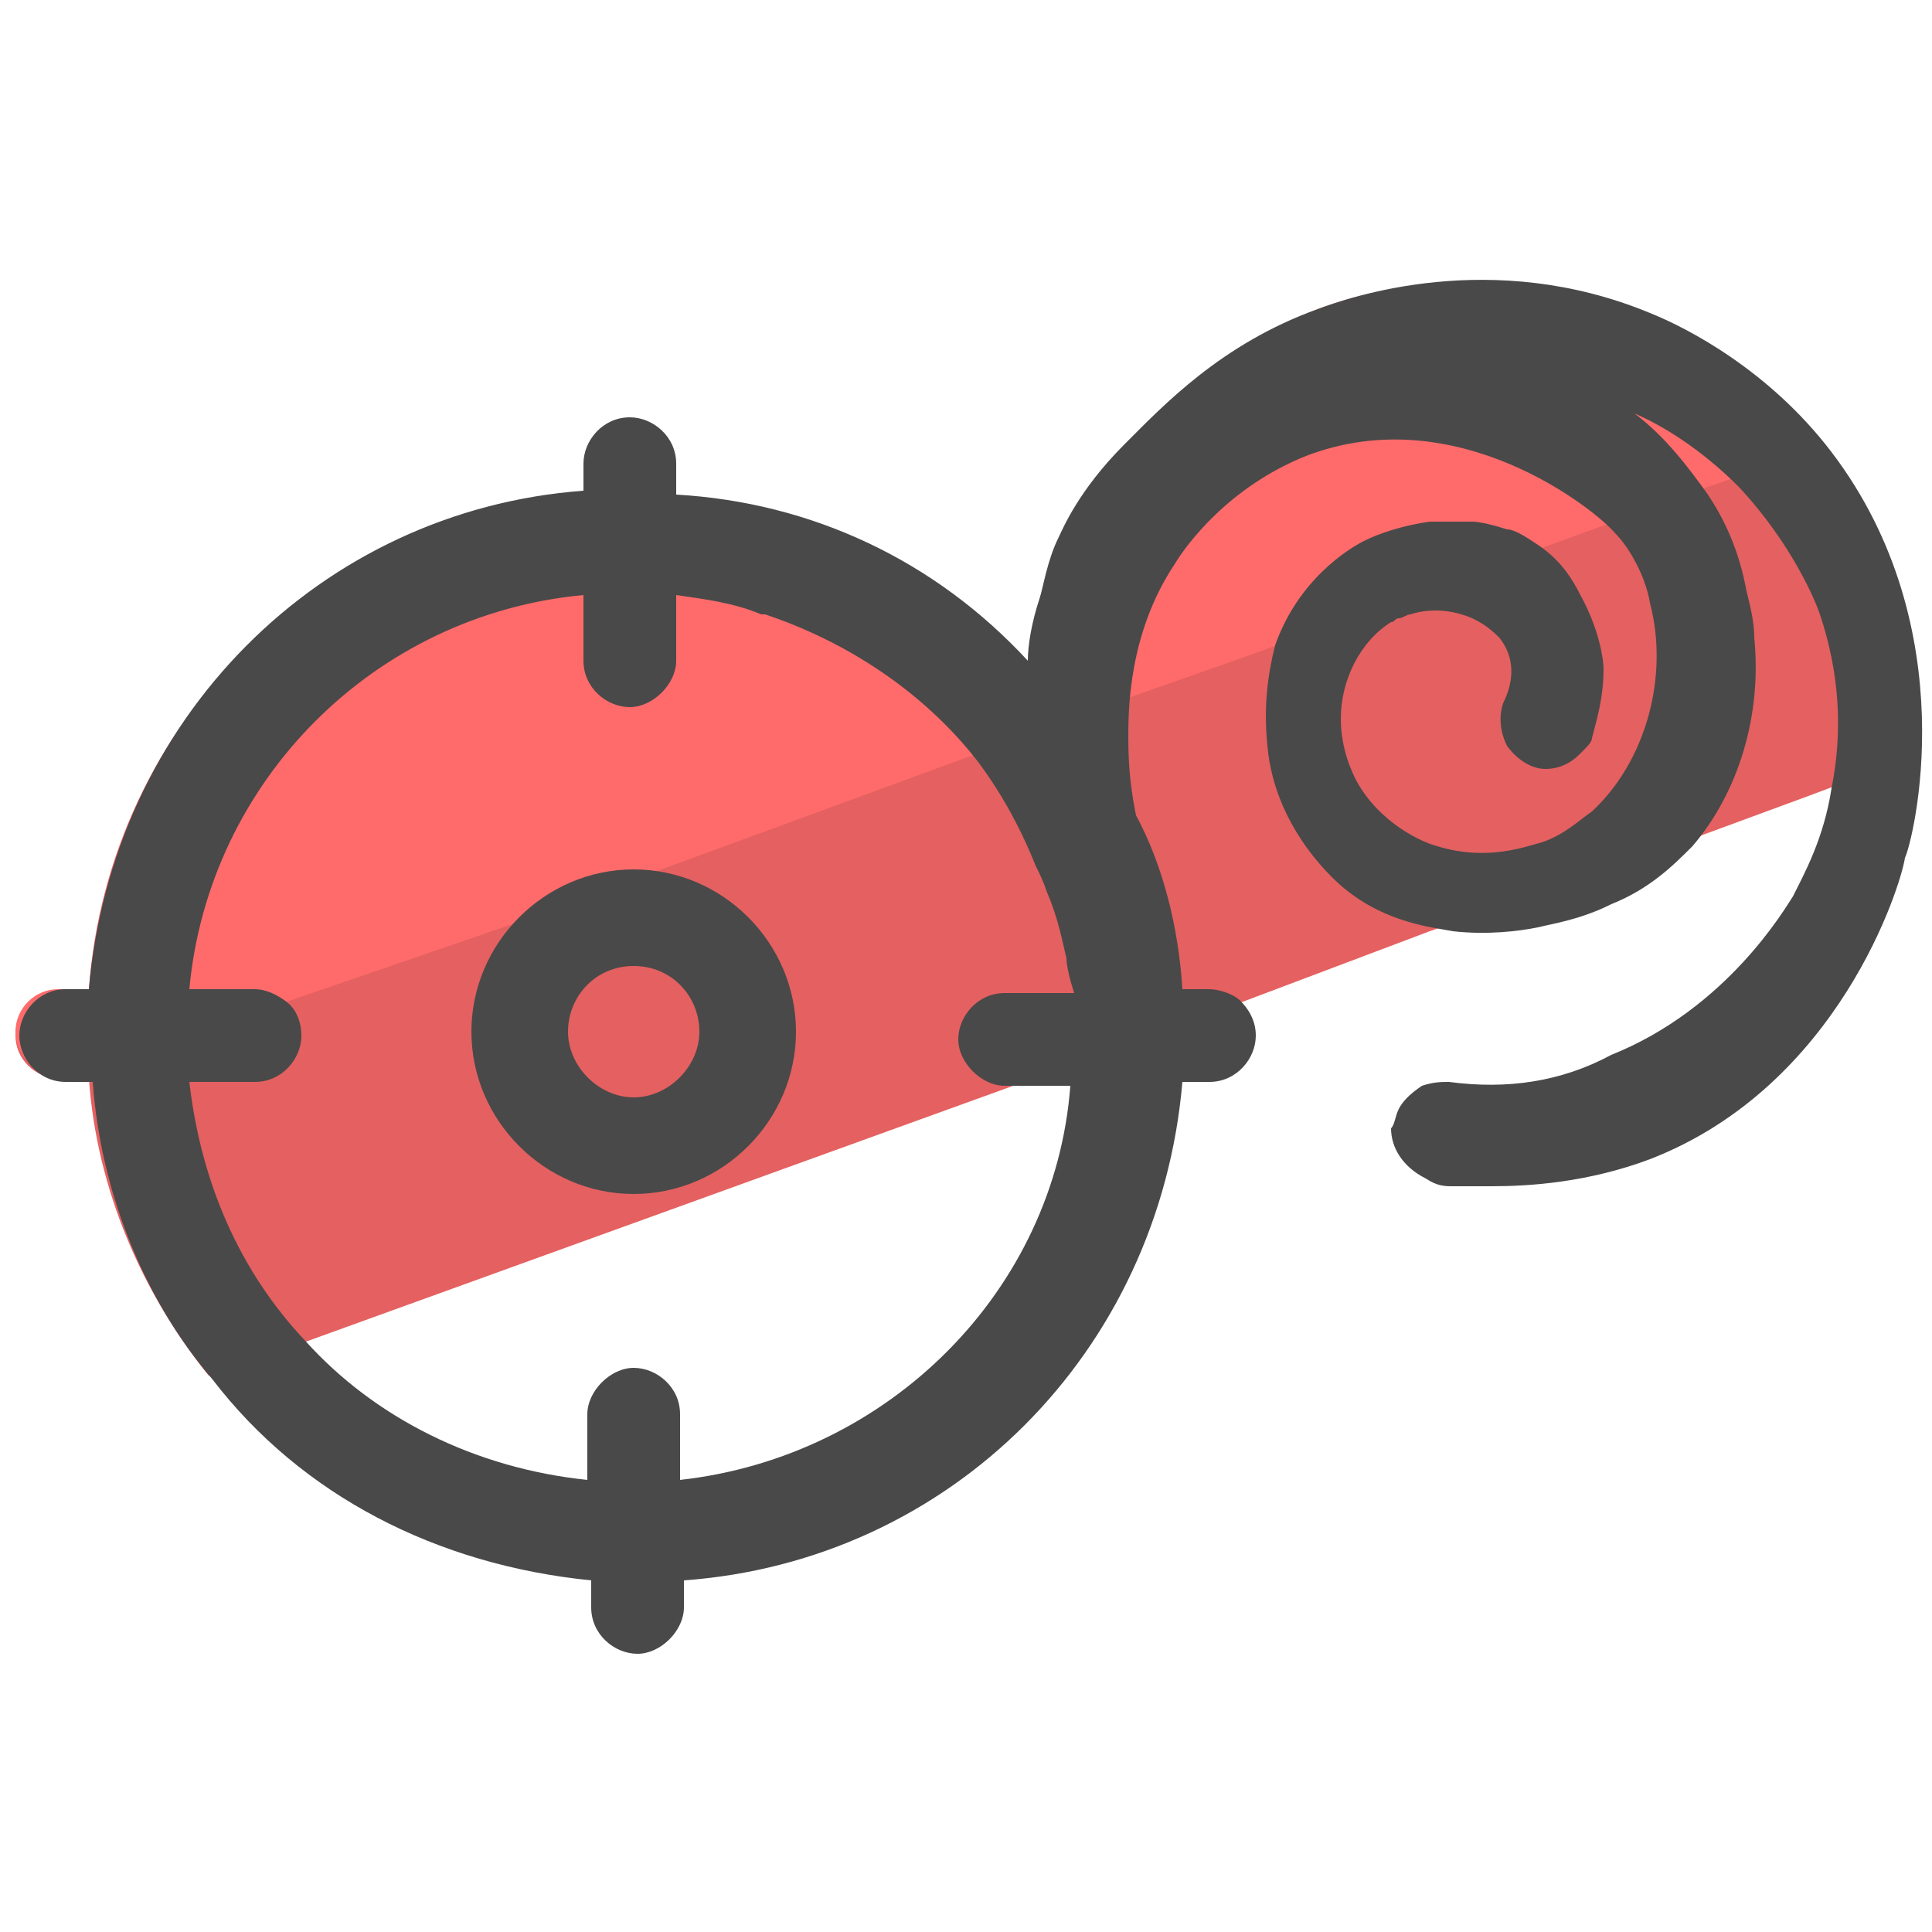
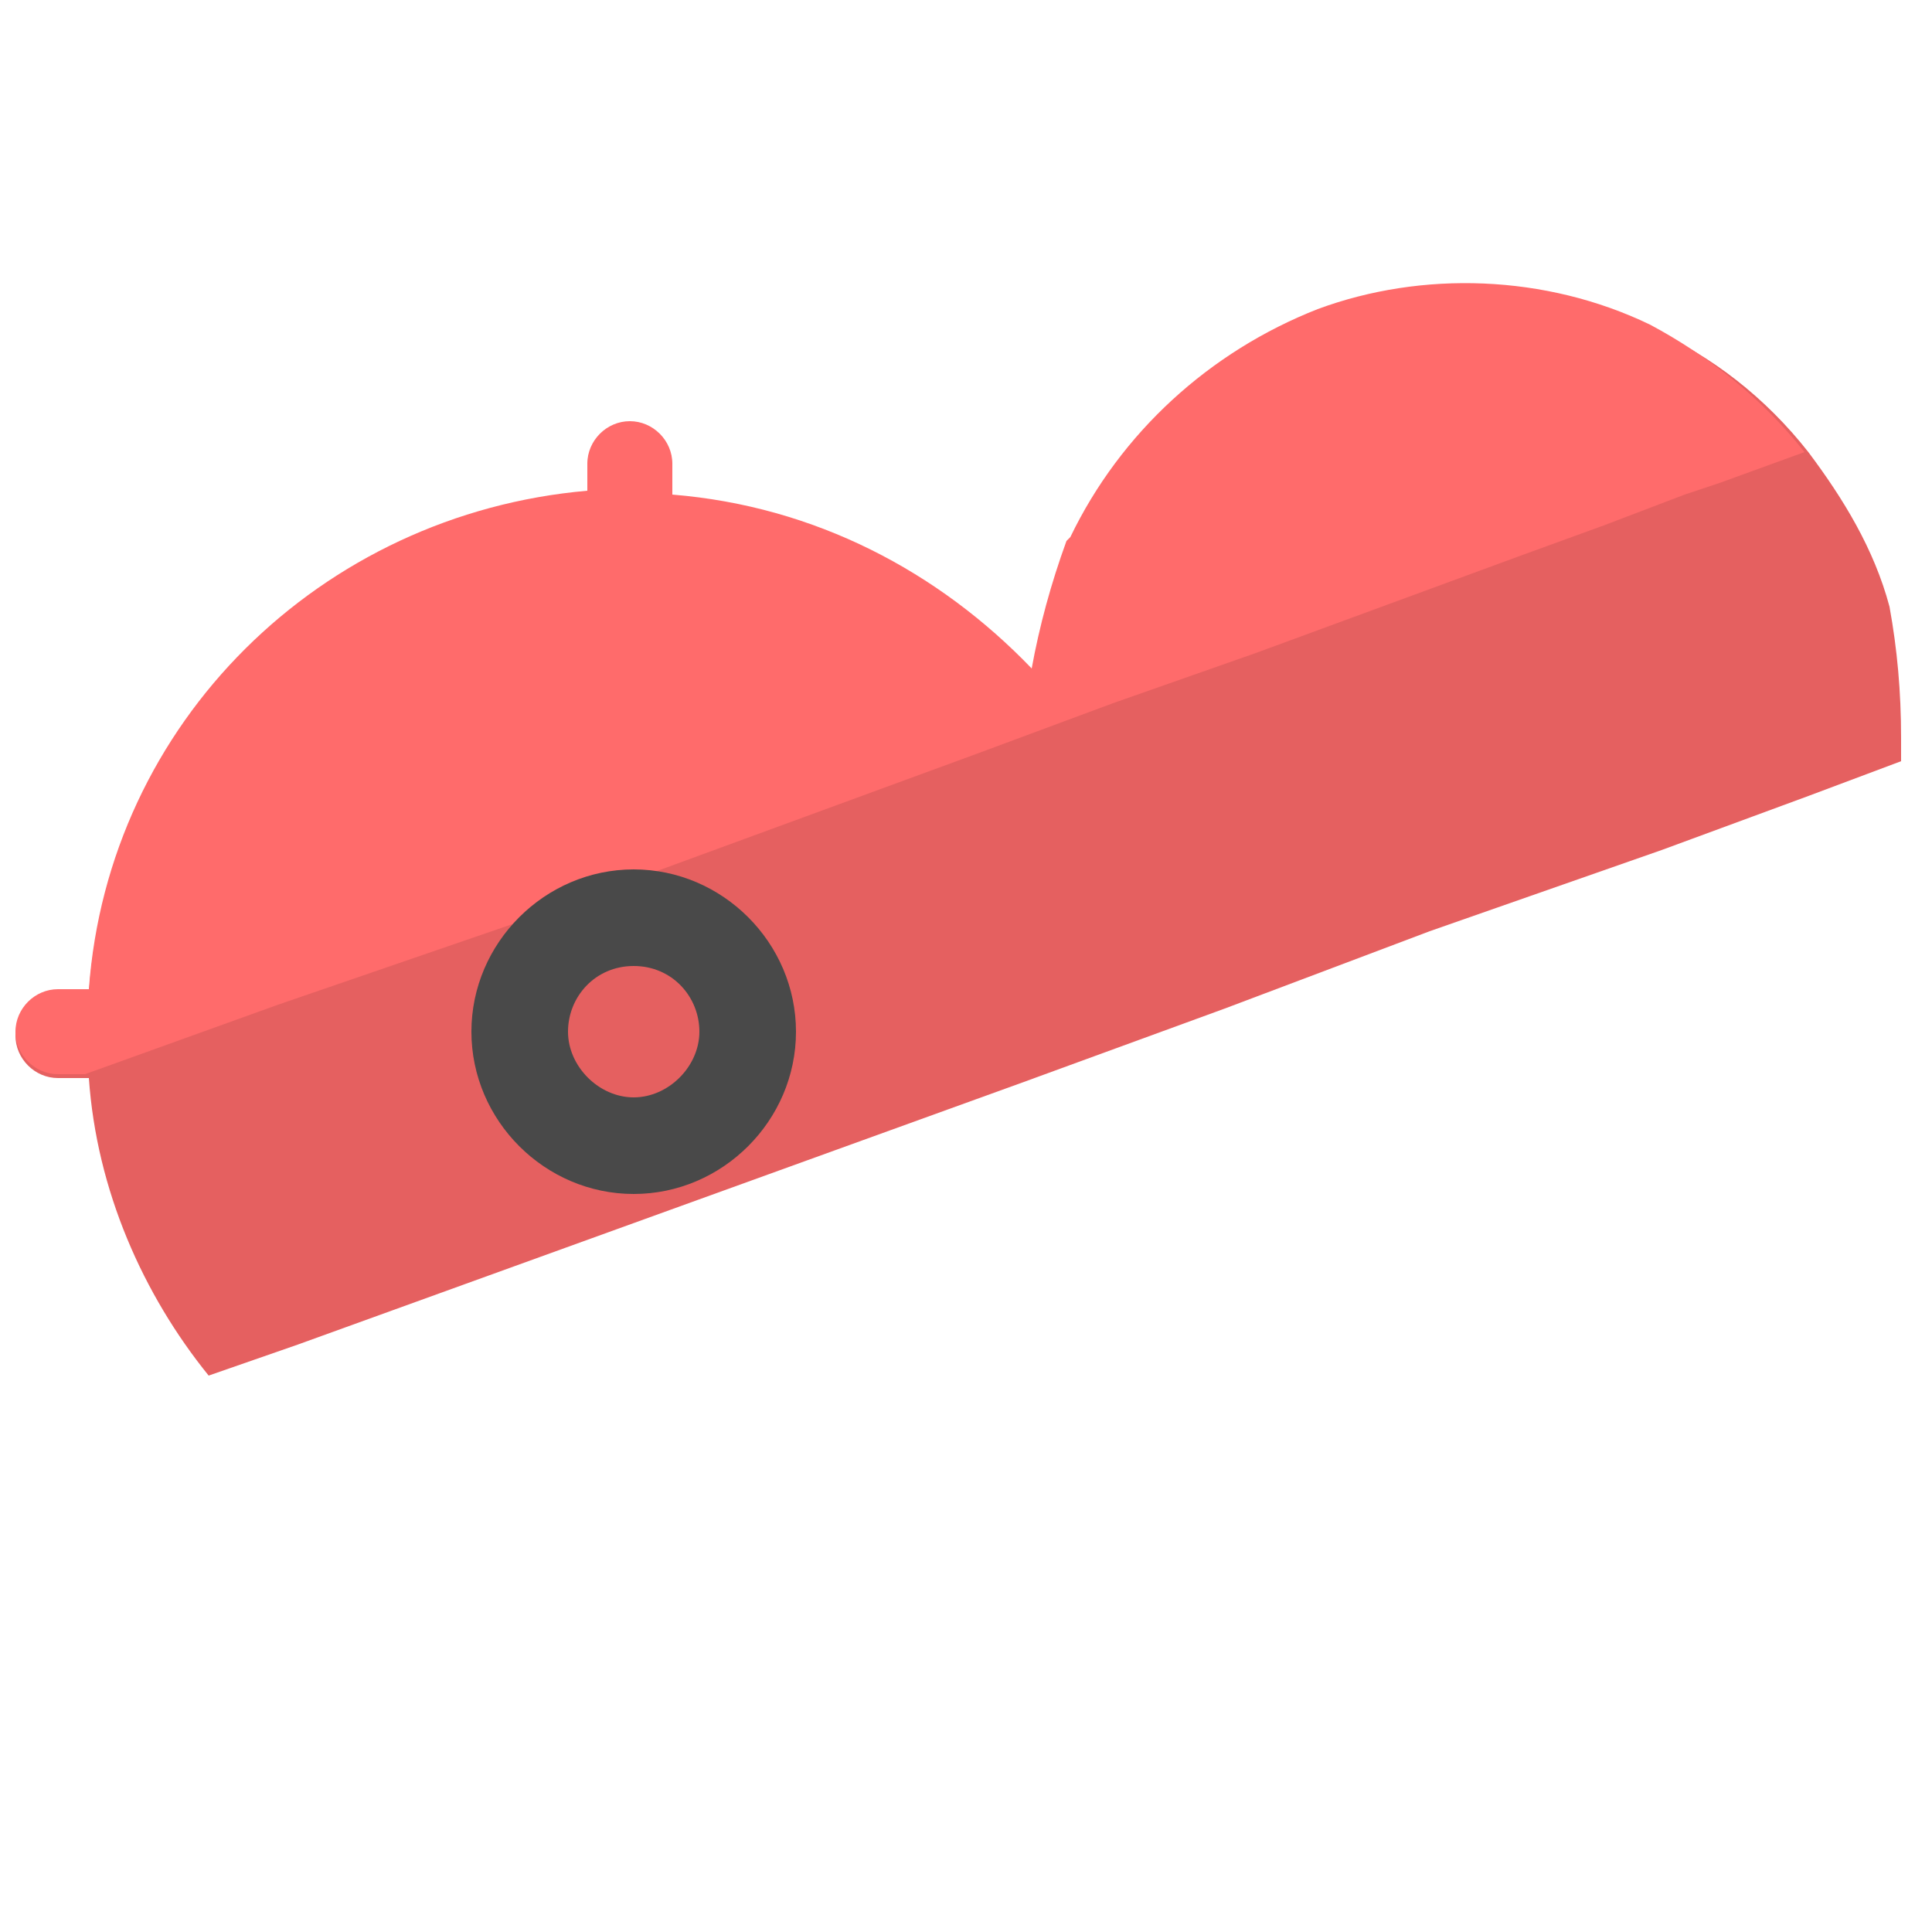
<svg xmlns="http://www.w3.org/2000/svg" id="Layer_1" x="0" y="0" version="1.1" viewBox="0 0 50 50" xml:space="preserve">
  <style>.st2{fill:none}.st3{fill:#494949}</style>
  <path fill="#e56060" d="M49.2 19.1v.6l-2.4.9L43 22l-6 2.1-5.3 2-5.2 1.9-18.8 6.8-2.3.8c-1.7-2.1-2.9-4.8-3.1-7.7h-.8c-.6 0-1.1-.5-1.1-1.1s.5-1.1 1.1-1.1h.8c.5-6.9 6-12.3 12.9-12.9v-.7c0-.6.5-1.1 1.1-1.1s1.1.5 1.1 1.1v.8c3.7.3 6.9 2 9.3 4.5.2-1.1.5-2.2.9-3.3l.1-.1c1.3-2.7 3.6-4.8 6.4-5.9 2.7-1 5.9-.9 8.6.4 1.6.7 3 1.8 4.1 3.2.9 1.2 1.7 2.5 2.1 4 .2 1.1.3 2.2.3 3.4z" />
  <path fill="#ff6b6b" d="M46.7 11.7l-2.2.8-.9.3-2.1.8-2.2.8-6.8 2.5-3.7 1.3-3.5 1.3-9 3.3-2.7 1L7.2 26l-5 1.8h-.7c-.6 0-1.1-.5-1.1-1.1s.5-1.1 1.1-1.1h.8c.5-6.9 6-12.3 12.9-12.9V12c0-.6.5-1.1 1.1-1.1s1.1.5 1.1 1.1v.8c3.7.3 6.9 2 9.3 4.5.2-1.1.5-2.2.9-3.3l.1-.1c1.3-2.7 3.6-4.8 6.4-5.9 2.7-1 5.9-.9 8.6.4 1.5.8 2.9 1.9 4 3.3z" />
  <path d="M25 26.8c0-.7.6-1.2 1.2-1.2h1.7c-.1-.6-.2-1.3-.4-1.9v-.1s-.1-.1-.1-.2c-.2-.4-.3-.8-.4-1.2-.4-1-.9-1.9-1.5-2.7-1.4-1.7-3.4-3.1-5.5-3.8h-.1c-.7-.3-1.5-.4-2.2-.5v1.7c0 .7-.6 1.2-1.2 1.2s-1.2-.6-1.2-1.2v-1.7c-5.4.6-9.7 4.8-10.2 10.2h1.6c.4 0 .8.3.9.4.2.2.3.5.3.8 0 .7-.6 1.2-1.2 1.2H4.8c.3 2.6 1.4 4.9 3 6.7 1.8 2 4.4 3.3 7.3 3.6v-1.7c0-.7.6-1.2 1.2-1.2s1.2.6 1.2 1.2v1.7c5.4-.6 9.7-4.8 10.2-10.2H26c-.5.1-1-.4-1-1.1zm-8.6 4.1c-2.3 0-4.2-1.9-4.2-4.2s1.9-4.2 4.2-4.2 4.2 1.9 4.2 4.2-1.9 4.2-4.2 4.2z" class="st2" />
  <path d="M16.4 25c-1 0-1.7.8-1.7 1.7 0 .9.8 1.7 1.7 1.7s1.7-.8 1.7-1.7-.7-1.7-1.7-1.7z" class="st2" />
  <path d="M16.4 22.5c-2.3 0-4.2 1.9-4.2 4.2s1.9 4.2 4.2 4.2 4.2-1.9 4.2-4.2-1.9-4.2-4.2-4.2zm0 5.9c-.9 0-1.7-.8-1.7-1.7 0-.9.7-1.7 1.7-1.7s1.7.8 1.7 1.7-.8 1.7-1.7 1.7z" class="st3" />
-   <path d="M47.4 11.7c-1.6-2.1-3.7-3.2-4.7-3.6-4.1-1.7-7.8-.4-8.6-.1-2.5.9-4 2.5-5 3.5-1.2 1.2-1.6 2.2-1.7 2.4-.3.6-.4 1.3-.5 1.6-.2.6-.3 1.2-.3 1.6-2.4-2.6-5.6-4.1-9.1-4.3V12c0-.7-.6-1.2-1.2-1.2-.7 0-1.2.6-1.2 1.2v.7c-6.8.5-12.2 5.9-12.8 12.9h-.6c-.7 0-1.2.6-1.2 1.2S1 28 1.7 28h.7c.2 2.8 1.3 5.6 3.1 7.7 2.3 3 5.8 4.8 9.8 5.2v.7c0 .7.6 1.2 1.2 1.2s1.2-.6 1.2-1.2v-.7C24.6 40.4 30 35 30.6 28h.7c.7 0 1.2-.6 1.2-1.2 0-.4-.2-.7-.4-.9-.2-.2-.6-.3-.8-.3h-.7c-.1-1.6-.5-3.2-1.2-4.5-.1-.5-.2-1.1-.2-2 0-.7 0-2.7 1.2-4.5.3-.5 1.4-2 3.4-2.8 3.9-1.5 7.5 1.4 8 2 .3.3.5.7.5.7s.3.5.4 1.1c.5 1.9-.1 4.1-1.5 5.4-.3.2-.7.6-1.3.8-.4.1-1.4.5-2.7.1-.4-.1-1.5-.6-2.1-1.7-.1-.2-.4-.8-.4-1.6 0-1 .5-2 1.3-2.5.1 0 .1-.1.2-.1s.2-.1.3-.1c.3-.1.9-.2 1.6.1.2.1.4.2.7.5.4.5.4 1.1.1 1.7-.1.3-.1.7.1 1.1 0 0 .4.6 1 .6.5 0 .8-.3.9-.4.2-.2.3-.3.3-.4.1-.4.3-1 .3-1.8 0-.2-.1-1-.6-1.9-.2-.4-.5-.9-1.1-1.3-.3-.2-.6-.4-.8-.4-.3-.1-.7-.2-.9-.2H37c-.7.1-1.3.3-1.7.5s-1.7 1-2.3 2.7c-.2.8-.3 1.6-.2 2.6.2 2.3 2 3.7 2 3.7 1.1.9 2.3 1 2.8 1.1.9.1 1.7 0 2.2-.1.4-.1 1.1-.2 1.9-.6 1-.4 1.6-1 2.1-1.5 1.2-1.4 1.8-3.4 1.6-5.4 0-.4-.1-.8-.2-1.2-.2-1.1-.6-1.9-1-2.5-.5-.7-1.1-1.5-1.9-2.1.7.3 1.7.9 2.7 1.9 1.4 1.5 2 3 2.1 3.3.5 1.5.6 3 .3 4.5-.2 1.3-.7 2.2-1 2.8-.2.3-1.7 2.9-4.7 4.1-1.3.7-2.7.9-4.2.7-.2 0-.4 0-.7.1-.3.2-.5.4-.6.6-.1.2-.1.4-.2.5 0 .5.3 1 .9 1.3.3.2.5.2.7.2h1c1 0 2.5-.1 4.1-.7 4.9-1.9 6.5-7.1 6.6-7.8.2-.4 1.6-5.9-1.9-10.5zM17.6 38.3v-1.7c0-.7-.6-1.2-1.2-1.2s-1.2.6-1.2 1.2v1.7c-2.9-.3-5.5-1.6-7.3-3.6-1.7-1.8-2.7-4.1-3-6.7h1.7c.7 0 1.2-.6 1.2-1.2 0-.3-.1-.6-.3-.8-.1-.1-.5-.4-.9-.4H4.9c.5-5.4 4.8-9.7 10.2-10.2v1.7c0 .7.6 1.2 1.2 1.2s1.2-.6 1.2-1.2v-1.7c.7.1 1.5.2 2.2.5h.1c2.1.7 4.1 2 5.5 3.8.6.8 1.1 1.7 1.5 2.7.1.2.2.4.3.7.3.7.4 1.3.5 1.7 0 .2.1.6.2.9H26c-.7 0-1.2.6-1.2 1.2s.6 1.2 1.2 1.2h1.7c-.4 5.3-4.7 9.6-10.1 10.2z" class="st3" />
</svg>